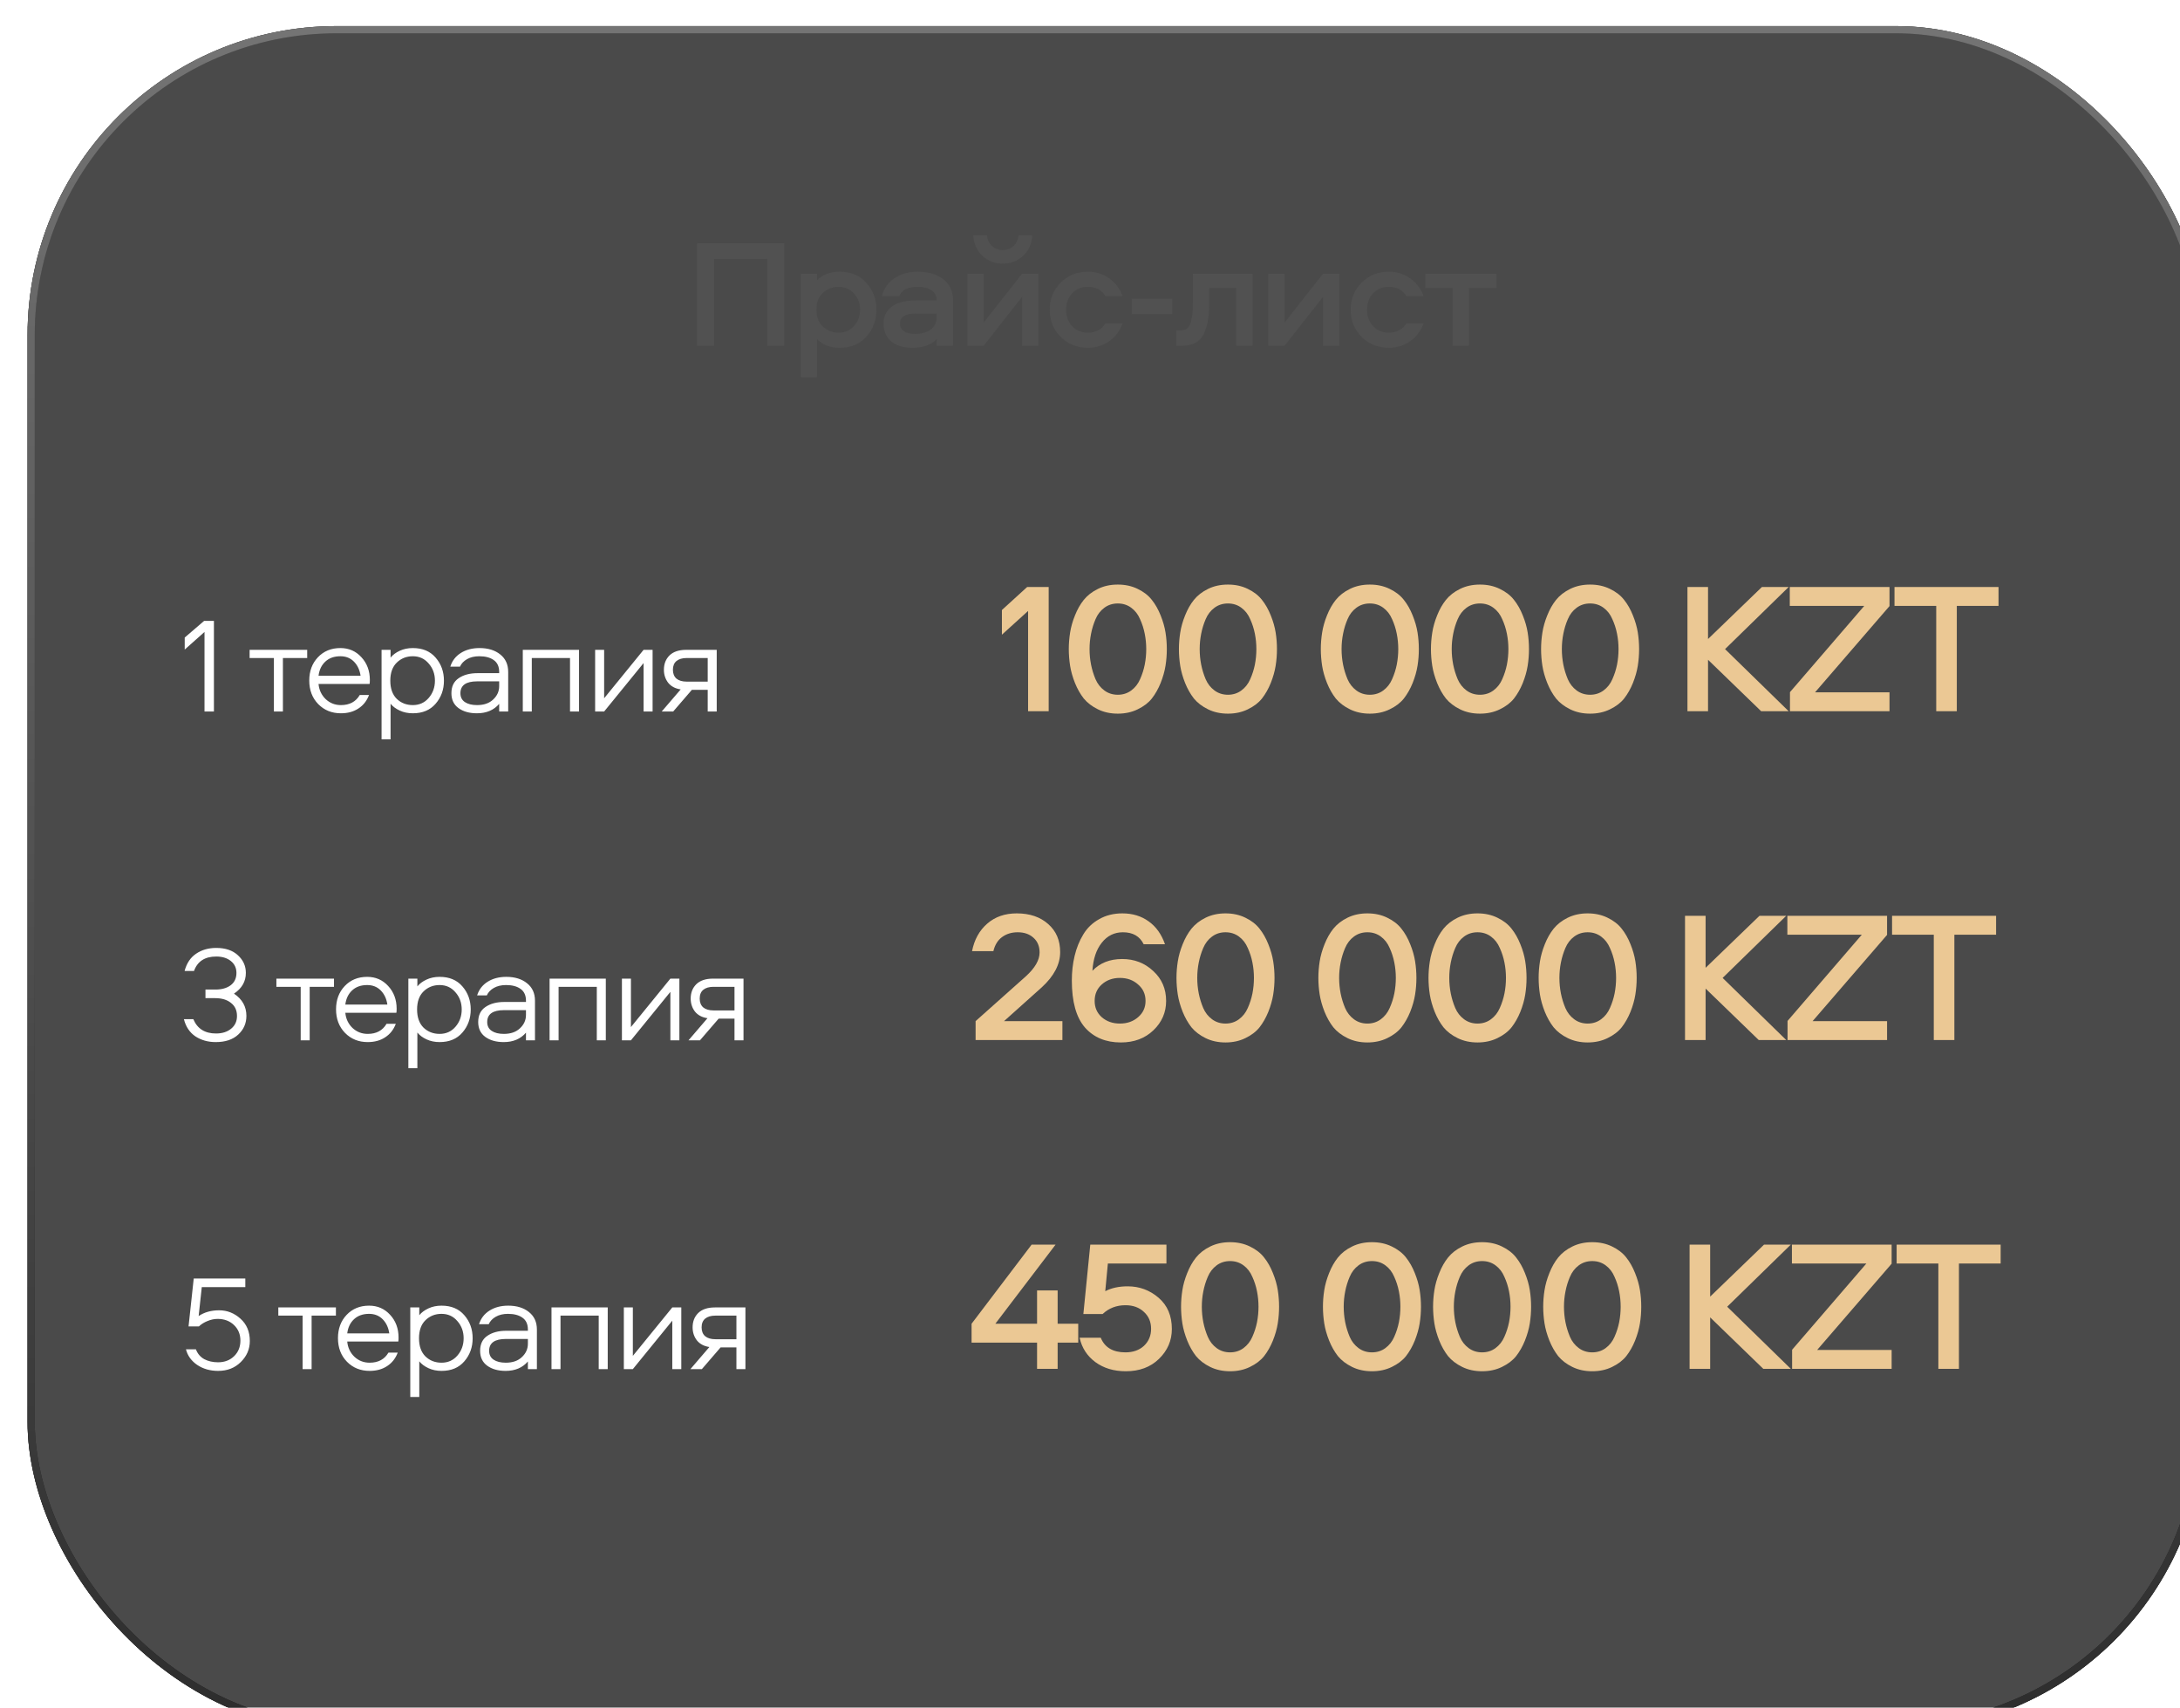
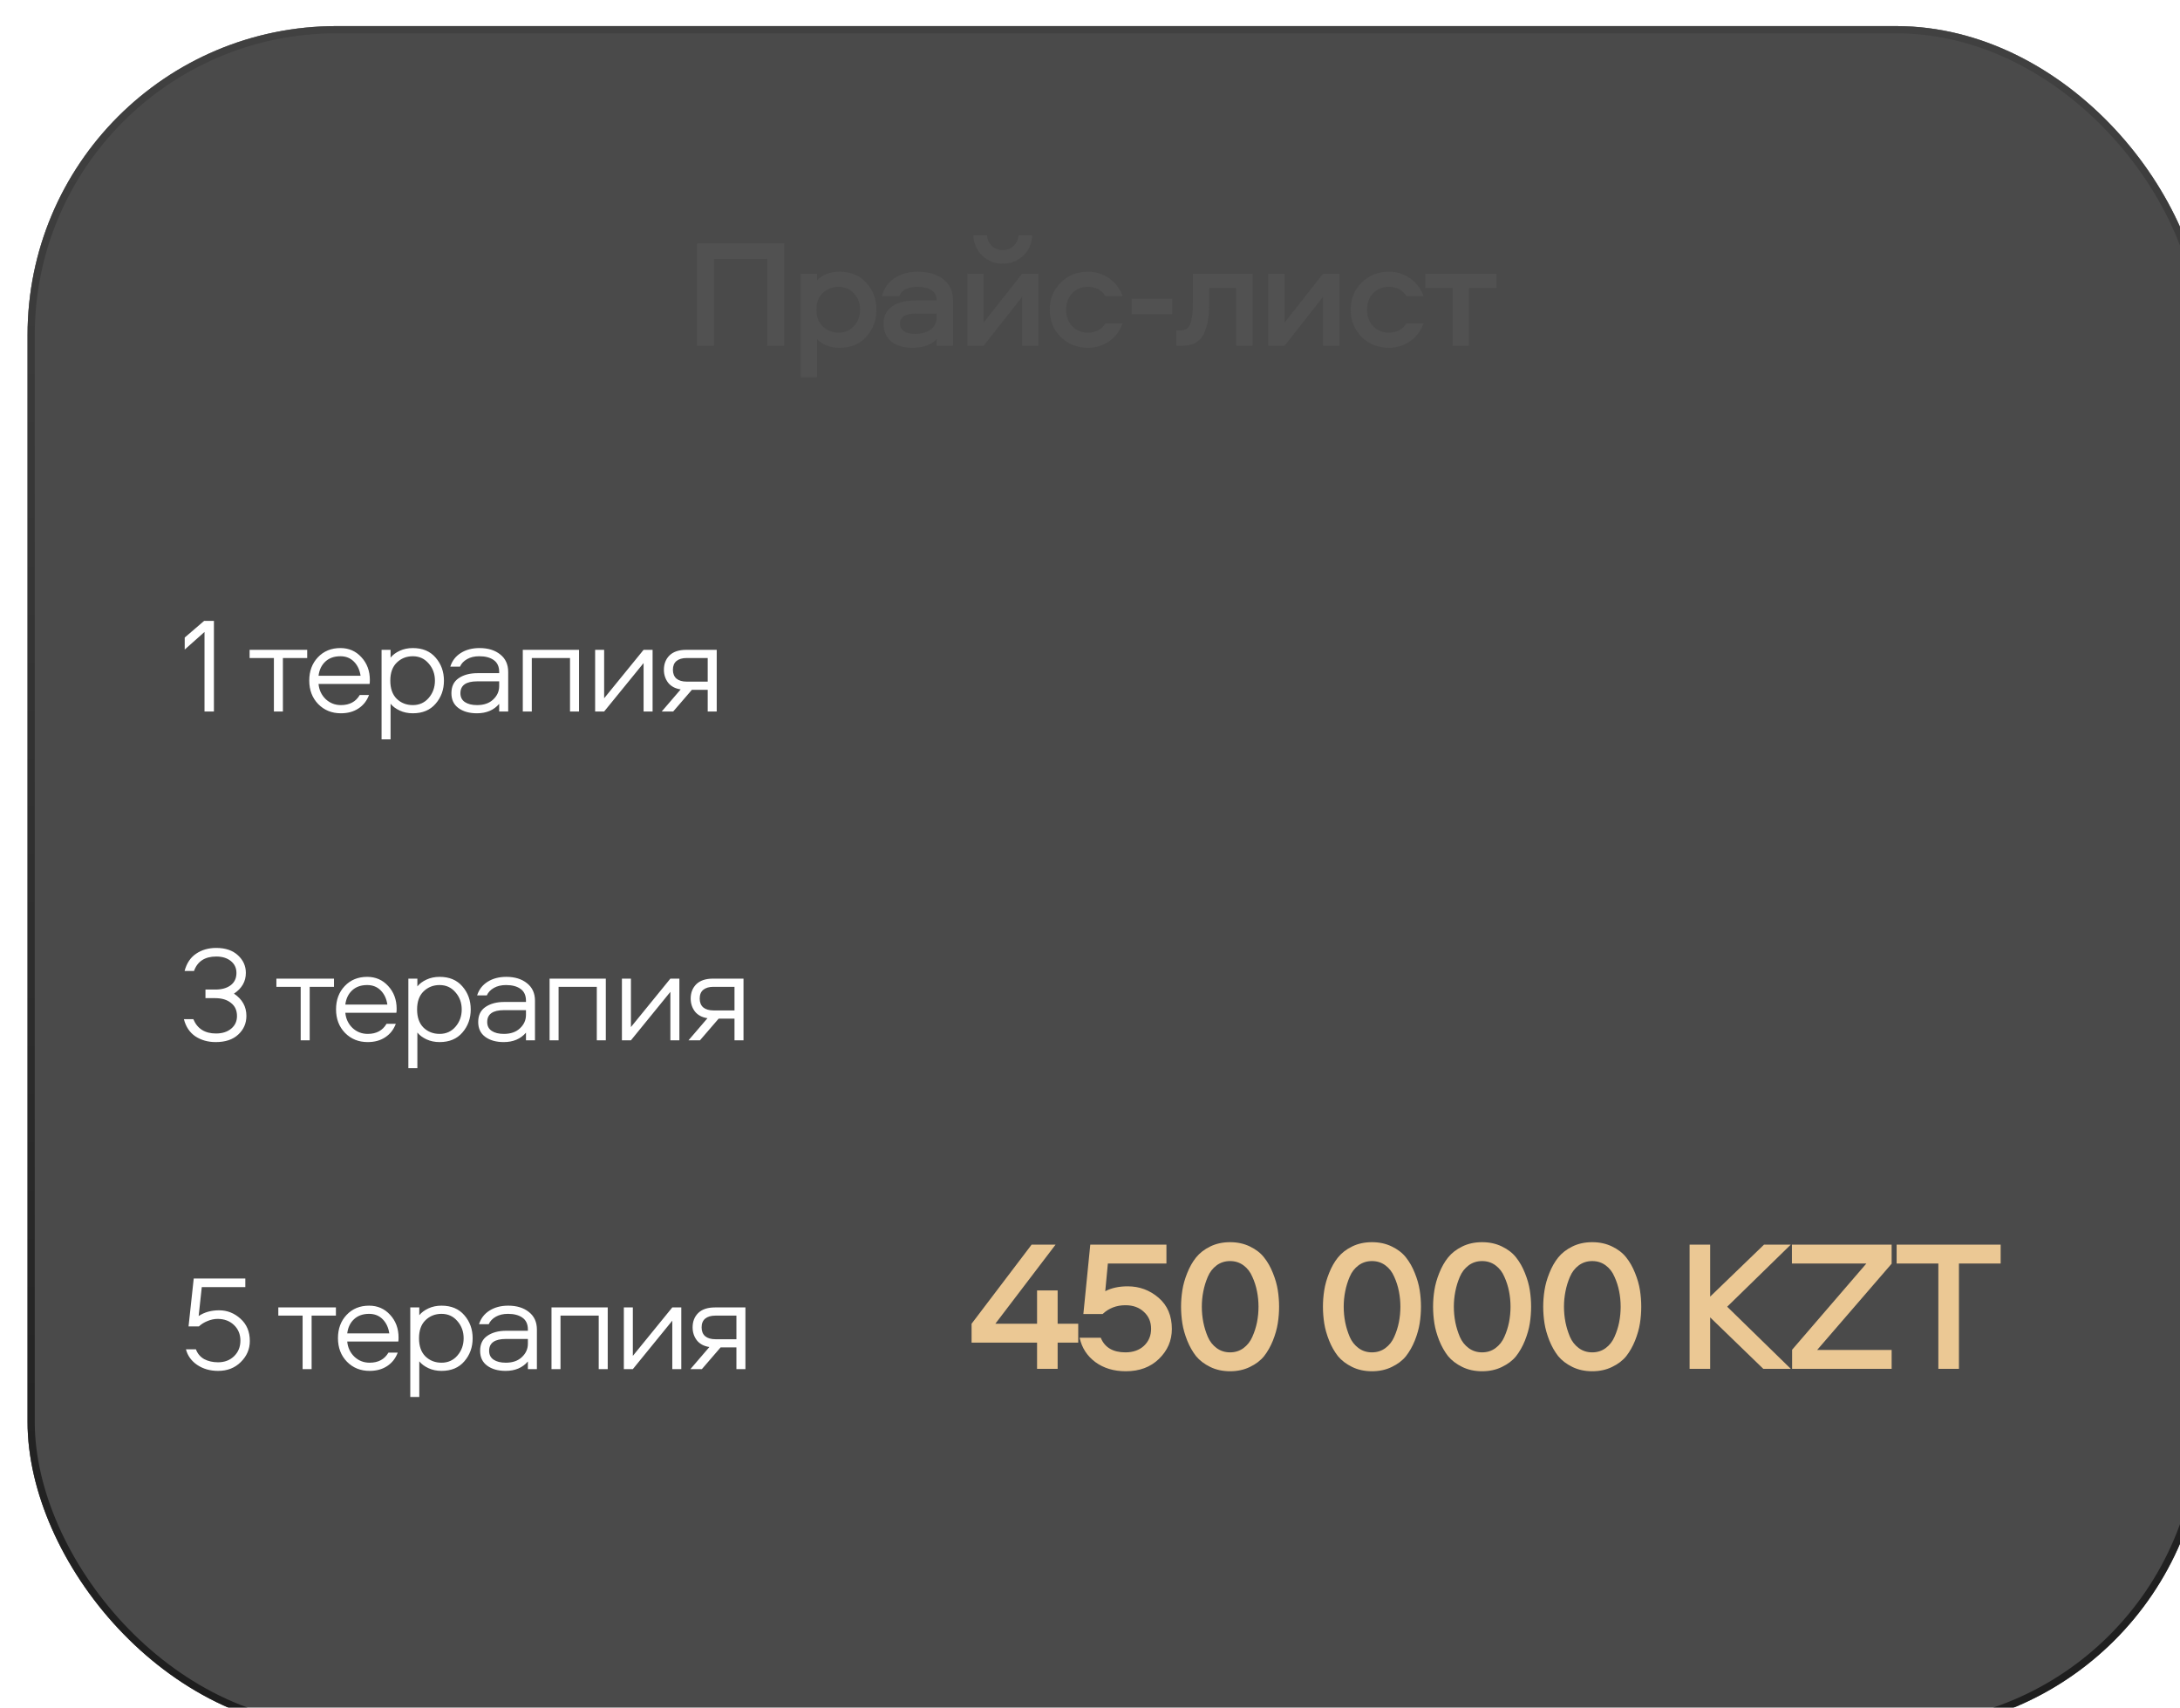
<svg xmlns="http://www.w3.org/2000/svg" width="822" height="644" viewBox="0 0 822 644" fill="none">
  <g filter="url(#filter0_bi_805_32)">
    <rect x="0.893" y="0.342" width="821.024" height="642.887" rx="116.521" fill="#0E0E0E" fill-opacity="0.5" />
    <rect x="2.249" y="1.699" width="818.31" height="640.173" rx="115.164" stroke="url(#paint0_linear_805_32)" stroke-width="2.714" />
  </g>
  <g filter="url(#filter1_bi_805_32)">
    <rect x="0.893" y="0.342" width="821.024" height="642.887" rx="116.521" fill="#0E0E0E" fill-opacity="0.5" />
-     <rect x="2.249" y="1.699" width="818.31" height="640.173" rx="115.164" stroke="url(#paint1_linear_805_32)" stroke-width="2.714" />
  </g>
  <path d="M77.112 268.324V238.322L69.651 244.961V240.432L76.958 234.154H80.663V268.324H77.112ZM94.118 248.151V245.064H115.834V248.151H106.674V268.324H103.278V248.151H94.118ZM139.458 256.437C139.458 257.191 139.423 257.689 139.355 257.929H120.108C120.314 260.193 121.206 262.097 122.784 263.641C124.397 265.151 126.318 265.906 128.548 265.906C131.807 265.906 134.174 264.636 135.649 262.097H139.149C138.325 264.293 136.987 265.991 135.135 267.192C133.317 268.393 131.121 268.993 128.548 268.993C125.117 268.993 122.27 267.844 120.005 265.545C117.741 263.212 116.609 260.245 116.609 256.643C116.609 253.109 117.689 250.193 119.851 247.894C122.047 245.561 124.877 244.395 128.342 244.395C131.533 244.395 134.174 245.544 136.267 247.843C138.394 250.141 139.458 253.006 139.458 256.437ZM120.108 254.841H135.958C135.649 252.68 134.826 250.913 133.488 249.541C132.15 248.169 130.435 247.482 128.342 247.482C126.009 247.482 124.122 248.151 122.681 249.489C121.24 250.827 120.383 252.611 120.108 254.841ZM164.254 247.997C166.347 250.399 167.393 253.298 167.393 256.694C167.393 260.09 166.347 262.989 164.254 265.391C162.196 267.792 159.331 268.993 155.66 268.993C153.842 268.993 152.195 268.65 150.72 267.964C149.245 267.278 148.095 266.42 147.272 265.391V278.822H143.876V245.064H147.272V247.997C148.095 246.968 149.245 246.11 150.72 245.424C152.195 244.738 153.842 244.395 155.66 244.395C159.331 244.395 162.196 245.596 164.254 247.997ZM161.63 263.23C163.208 261.411 163.997 259.233 163.997 256.694C163.997 254.155 163.208 251.994 161.63 250.21C160.086 248.392 158.096 247.482 155.66 247.482C153.259 247.482 151.234 248.289 149.588 249.901C147.975 251.479 147.169 253.744 147.169 256.694C147.169 259.644 147.975 261.926 149.588 263.538C151.234 265.116 153.259 265.906 155.66 265.906C158.096 265.906 160.086 265.014 161.63 263.23ZM180.813 244.395C184.038 244.395 186.645 245.201 188.635 246.813C190.625 248.392 191.62 250.587 191.62 253.401V268.324H188.223V265.442C186.199 267.81 183.403 268.993 179.835 268.993C176.988 268.993 174.672 268.341 172.888 267.038C171.104 265.734 170.212 263.864 170.212 261.428C170.212 258.89 171.121 257.003 172.939 255.768C174.792 254.498 177.159 253.864 180.041 253.864H188.223V253.401C188.223 251.376 187.537 249.884 186.165 248.923C184.827 247.963 183.009 247.482 180.71 247.482C178.926 247.482 177.399 247.843 176.13 248.563C174.861 249.284 173.969 250.227 173.454 251.394H169.8C170.486 249.198 171.807 247.482 173.763 246.247C175.718 245.012 178.068 244.395 180.813 244.395ZM188.223 258.752V256.951H179.938C175.718 256.951 173.608 258.444 173.608 261.428C173.608 262.904 174.174 264.019 175.307 264.773C176.439 265.528 177.965 265.906 179.887 265.906C182.46 265.906 184.484 265.202 185.959 263.796C187.469 262.389 188.223 260.708 188.223 258.752ZM197.126 245.064H218.328V268.324H214.931V248.151H200.522V268.324H197.126V245.064ZM227.801 268.324H224.404V245.064H227.801V263.332L242.673 245.064H246.069V268.324H242.673V250.056L227.801 268.324ZM266.853 260.142H260.883L253.833 268.324H249.51L256.663 259.988C254.605 259.679 253.027 258.838 251.929 257.466C250.865 256.059 250.334 254.43 250.334 252.577C250.334 250.381 251.037 248.58 252.444 247.174C253.884 245.767 255.994 245.064 258.773 245.064H270.249V268.324H266.853V260.142ZM266.853 248.151H258.928C257.281 248.151 255.994 248.529 255.068 249.284C254.176 250.038 253.73 251.136 253.73 252.577C253.73 254.018 254.176 255.133 255.068 255.922C255.994 256.677 257.281 257.054 258.928 257.054H266.853V248.151Z" fill="white" />
  <path d="M77.473 373.177H81.229C83.597 373.177 85.501 372.645 86.942 371.581C88.417 370.484 89.154 368.923 89.154 366.899C89.154 365.046 88.451 363.554 87.044 362.421C85.638 361.289 83.802 360.723 81.538 360.723C77.25 360.723 74.454 362.542 73.15 366.178H69.599C70.388 363.228 71.846 361.049 73.973 359.643C76.1 358.202 78.622 357.481 81.538 357.481C85.003 357.481 87.731 358.407 89.72 360.26C91.71 362.078 92.705 364.291 92.705 366.899C92.705 370.123 91.213 372.731 88.228 374.721C91.35 376.813 92.911 379.609 92.911 383.109C92.911 385.922 91.882 388.272 89.823 390.159C87.799 392.046 84.969 392.989 81.332 392.989C78.416 392.989 75.86 392.269 73.665 390.828C71.503 389.353 70.062 387.191 69.342 384.344H72.893C74.402 387.946 77.25 389.747 81.435 389.747C83.802 389.747 85.706 389.147 87.147 387.946C88.623 386.745 89.36 385.15 89.36 383.16C89.36 381.033 88.605 379.386 87.096 378.22C85.621 377.019 83.631 376.419 81.126 376.419H77.473V373.177ZM104.219 372.148V369.06H125.935V372.148H116.775V392.32H113.379V372.148H104.219ZM149.559 380.433C149.559 381.188 149.524 381.685 149.456 381.925H130.209C130.415 384.189 131.307 386.094 132.885 387.637C134.498 389.147 136.419 389.902 138.649 389.902C141.908 389.902 144.275 388.632 145.751 386.094H149.25C148.427 388.289 147.089 389.987 145.236 391.188C143.418 392.389 141.222 392.989 138.649 392.989C135.218 392.989 132.371 391.84 130.106 389.541C127.842 387.209 126.71 384.241 126.71 380.639C126.71 377.105 127.791 374.189 129.952 371.89C132.148 369.557 134.978 368.391 138.443 368.391C141.634 368.391 144.275 369.54 146.368 371.839C148.495 374.137 149.559 377.002 149.559 380.433ZM130.209 378.838H146.059C145.751 376.676 144.927 374.909 143.589 373.537C142.251 372.165 140.536 371.479 138.443 371.479C136.11 371.479 134.223 372.148 132.782 373.486C131.342 374.824 130.484 376.608 130.209 378.838ZM174.355 371.993C176.448 374.395 177.494 377.294 177.494 380.69C177.494 384.087 176.448 386.986 174.355 389.387C172.297 391.789 169.432 392.989 165.761 392.989C163.943 392.989 162.296 392.646 160.821 391.96C159.346 391.274 158.197 390.416 157.373 389.387V402.818H153.977V369.06H157.373V371.993C158.197 370.964 159.346 370.106 160.821 369.42C162.296 368.734 163.943 368.391 165.761 368.391C169.432 368.391 172.297 369.592 174.355 371.993ZM171.731 387.226C173.309 385.407 174.098 383.229 174.098 380.69C174.098 378.151 173.309 375.99 171.731 374.206C170.187 372.388 168.197 371.479 165.761 371.479C163.36 371.479 161.336 372.285 159.689 373.897C158.077 375.475 157.27 377.74 157.27 380.69C157.27 383.641 158.077 385.922 159.689 387.534C161.336 389.113 163.36 389.902 165.761 389.902C168.197 389.902 170.187 389.01 171.731 387.226ZM190.914 368.391C194.139 368.391 196.746 369.197 198.736 370.81C200.726 372.388 201.721 374.583 201.721 377.397V392.32H198.325V389.438C196.3 391.806 193.504 392.989 189.936 392.989C187.089 392.989 184.773 392.337 182.989 391.034C181.205 389.73 180.313 387.86 180.313 385.425C180.313 382.886 181.222 380.999 183.041 379.764C184.893 378.494 187.26 377.86 190.142 377.86H198.325V377.397C198.325 375.372 197.638 373.88 196.266 372.919C194.928 371.959 193.11 371.479 190.811 371.479C189.027 371.479 187.501 371.839 186.231 372.559C184.962 373.28 184.07 374.223 183.555 375.39H179.902C180.588 373.194 181.908 371.479 183.864 370.244C185.82 369.008 188.17 368.391 190.914 368.391ZM198.325 382.749V380.947H190.039C185.82 380.947 183.71 382.44 183.71 385.425C183.71 386.9 184.276 388.015 185.408 388.769C186.54 389.524 188.067 389.902 189.988 389.902C192.561 389.902 194.585 389.198 196.06 387.792C197.57 386.385 198.325 384.704 198.325 382.749ZM207.227 369.06H228.429V392.32H225.032V372.148H210.623V392.32H207.227V369.06ZM237.902 392.32H234.505V369.06H237.902V387.329L252.774 369.06H256.17V392.32H252.774V374.052L237.902 392.32ZM276.954 384.138H270.984L263.934 392.32H259.611L266.765 383.984C264.706 383.675 263.128 382.834 262.03 381.462C260.967 380.055 260.435 378.426 260.435 376.573C260.435 374.378 261.138 372.576 262.545 371.17C263.986 369.763 266.096 369.06 268.874 369.06H280.35V392.32H276.954V384.138ZM276.954 372.148H269.029C267.382 372.148 266.096 372.525 265.169 373.28C264.277 374.034 263.831 375.132 263.831 376.573C263.831 378.014 264.277 379.129 265.169 379.918C266.096 380.673 267.382 381.05 269.029 381.05H276.954V372.148Z" fill="white" />
-   <path d="M70.116 508.857H73.873C74.49 510.503 75.537 511.738 77.012 512.562C78.521 513.351 80.254 513.745 82.209 513.745C84.679 513.745 86.704 512.973 88.282 511.43C89.86 509.886 90.649 507.93 90.649 505.563C90.649 503.196 89.843 501.24 88.23 499.696C86.618 498.153 84.559 497.381 82.055 497.381C80.785 497.381 79.499 497.655 78.195 498.204C76.926 498.719 75.862 499.388 75.005 500.211H71.094L73.049 482.148H92.501V485.39H76.085L74.902 496.3C77.063 494.859 79.636 494.139 82.621 494.139C85.674 494.139 88.368 495.202 90.7 497.329C93.033 499.422 94.2 502.218 94.2 505.717C94.2 508.771 93.068 511.412 90.803 513.642C88.573 515.872 85.726 516.987 82.261 516.987C79.207 516.987 76.566 516.233 74.336 514.723C72.14 513.214 70.734 511.258 70.116 508.857ZM104.941 496.146V493.058H126.658V496.146H117.498V516.318H114.101V496.146H104.941ZM150.281 504.431C150.281 505.186 150.247 505.683 150.179 505.923H130.932C131.138 508.188 132.03 510.092 133.608 511.635C135.22 513.145 137.142 513.9 139.372 513.9C142.631 513.9 144.998 512.63 146.473 510.092H149.973C149.149 512.287 147.811 513.985 145.959 515.186C144.14 516.387 141.945 516.987 139.372 516.987C135.941 516.987 133.093 515.838 130.829 513.539C128.565 511.207 127.433 508.239 127.433 504.637C127.433 501.103 128.513 498.187 130.675 495.888C132.87 493.555 135.701 492.389 139.166 492.389C142.356 492.389 144.998 493.538 147.091 495.837C149.218 498.135 150.281 501 150.281 504.431ZM130.932 502.836H146.782C146.473 500.674 145.65 498.907 144.312 497.535C142.974 496.163 141.259 495.477 139.166 495.477C136.833 495.477 134.946 496.146 133.505 497.484C132.064 498.822 131.207 500.606 130.932 502.836ZM175.078 495.991C177.171 498.393 178.217 501.292 178.217 504.688C178.217 508.085 177.171 510.984 175.078 513.385C173.02 515.787 170.155 516.987 166.484 516.987C164.666 516.987 163.019 516.644 161.544 515.958C160.069 515.272 158.919 514.414 158.096 513.385V526.816H154.699V493.058H158.096V495.991C158.919 494.962 160.069 494.104 161.544 493.418C163.019 492.732 164.666 492.389 166.484 492.389C170.155 492.389 173.02 493.59 175.078 495.991ZM172.454 511.224C174.032 509.405 174.821 507.227 174.821 504.688C174.821 502.149 174.032 499.988 172.454 498.204C170.91 496.386 168.92 495.477 166.484 495.477C164.083 495.477 162.058 496.283 160.412 497.895C158.799 499.473 157.993 501.738 157.993 504.688C157.993 507.639 158.799 509.92 160.412 511.532C162.058 513.111 164.083 513.9 166.484 513.9C168.92 513.9 170.91 513.008 172.454 511.224ZM191.637 492.389C194.862 492.389 197.469 493.195 199.459 494.808C201.449 496.386 202.444 498.581 202.444 501.395V516.318H199.047V513.437C197.023 515.804 194.227 516.987 190.659 516.987C187.812 516.987 185.496 516.336 183.712 515.032C181.928 513.728 181.036 511.858 181.036 509.423C181.036 506.884 181.945 504.997 183.763 503.762C185.616 502.492 187.983 501.858 190.865 501.858H199.047V501.395C199.047 499.371 198.361 497.878 196.989 496.918C195.651 495.957 193.833 495.477 191.534 495.477C189.75 495.477 188.223 495.837 186.954 496.557C185.684 497.278 184.793 498.221 184.278 499.388H180.624C181.31 497.192 182.631 495.477 184.587 494.242C186.542 493.006 188.892 492.389 191.637 492.389ZM199.047 506.747V504.945H190.762C186.542 504.945 184.432 506.438 184.432 509.423C184.432 510.898 184.998 512.013 186.13 512.768C187.263 513.522 188.789 513.9 190.711 513.9C193.284 513.9 195.308 513.196 196.783 511.79C198.292 510.383 199.047 508.702 199.047 506.747ZM207.95 493.058H229.152V516.318H225.755V496.146H211.346V516.318H207.95V493.058ZM238.624 516.318H235.228V493.058H238.624V511.327L253.497 493.058H256.893V516.318H253.497V498.05L238.624 516.318ZM277.677 508.136H271.707L264.657 516.318H260.334L267.487 507.982C265.429 507.673 263.851 506.832 262.753 505.46C261.689 504.053 261.158 502.424 261.158 500.571C261.158 498.376 261.861 496.574 263.267 495.168C264.708 493.761 266.818 493.058 269.597 493.058H281.073V516.318H277.677V508.136ZM277.677 496.146H269.752C268.105 496.146 266.818 496.523 265.892 497.278C265 498.033 264.554 499.13 264.554 500.571C264.554 502.012 265 503.127 265.892 503.916C266.818 504.671 268.105 505.048 269.752 505.048H277.677V496.146Z" fill="white" />
-   <path d="M387.659 268.213V230.401L377.783 239.36V230.048L387.307 221.371H395.419V268.213H387.659ZM414.005 222.077C416.216 220.995 418.708 220.454 421.483 220.454C424.258 220.454 426.75 220.995 428.961 222.077C431.218 223.158 433.005 224.546 434.322 226.239C435.639 227.885 436.744 229.836 437.638 232.094C438.531 234.304 439.143 236.444 439.472 238.514C439.801 240.583 439.966 242.676 439.966 244.792C439.966 246.908 439.801 249.001 439.472 251.07C439.143 253.14 438.531 255.303 437.638 257.561C436.744 259.771 435.639 261.723 434.322 263.416C433.005 265.062 431.218 266.426 428.961 267.507C426.75 268.589 424.258 269.13 421.483 269.13C418.708 269.13 416.216 268.589 414.005 267.507C411.795 266.426 410.008 265.062 408.644 263.416C407.327 261.723 406.222 259.771 405.328 257.561C404.435 255.303 403.823 253.14 403.494 251.07C403.165 248.954 403 246.861 403 244.792C403 242.723 403.165 240.653 403.494 238.584C403.823 236.468 404.435 234.304 405.328 232.094C406.222 229.836 407.327 227.885 408.644 226.239C410.008 224.546 411.795 223.158 414.005 222.077ZM416.404 260.382C417.862 261.464 419.555 262.005 421.483 262.005C423.411 262.005 425.104 261.464 426.562 260.382C428.02 259.301 429.125 257.89 429.878 256.15C430.677 254.363 431.265 252.528 431.641 250.647C432.018 248.719 432.206 246.767 432.206 244.792C432.206 242.817 432.018 240.889 431.641 239.007C431.265 237.079 430.677 235.245 429.878 233.505C429.125 231.718 428.02 230.283 426.562 229.202C425.104 228.12 423.411 227.579 421.483 227.579C419.555 227.579 417.862 228.12 416.404 229.202C414.946 230.283 413.84 231.718 413.088 233.505C412.336 235.245 411.771 237.079 411.395 239.007C411.019 240.889 410.831 242.817 410.831 244.792C410.831 246.767 411.019 248.719 411.395 250.647C411.771 252.528 412.336 254.363 413.088 256.15C413.84 257.89 414.946 259.301 416.404 260.382ZM455.533 222.077C457.743 220.995 460.236 220.454 463.011 220.454C465.785 220.454 468.278 220.995 470.488 222.077C472.746 223.158 474.533 224.546 475.85 226.239C477.167 227.885 478.272 229.836 479.165 232.094C480.059 234.304 480.67 236.444 481 238.514C481.329 240.583 481.493 242.676 481.493 244.792C481.493 246.908 481.329 249.001 481 251.07C480.67 253.14 480.059 255.303 479.165 257.561C478.272 259.771 477.167 261.723 475.85 263.416C474.533 265.062 472.746 266.426 470.488 267.507C468.278 268.589 465.785 269.13 463.011 269.13C460.236 269.13 457.743 268.589 455.533 267.507C453.322 266.426 451.535 265.062 450.171 263.416C448.855 261.723 447.749 259.771 446.856 257.561C445.962 255.303 445.351 253.14 445.022 251.07C444.692 248.954 444.528 246.861 444.528 244.792C444.528 242.723 444.692 240.653 445.022 238.584C445.351 236.468 445.962 234.304 446.856 232.094C447.749 229.836 448.855 227.885 450.171 226.239C451.535 224.546 453.322 223.158 455.533 222.077ZM457.931 260.382C459.389 261.464 461.082 262.005 463.011 262.005C464.939 262.005 466.632 261.464 468.09 260.382C469.548 259.301 470.653 257.89 471.405 256.15C472.205 254.363 472.793 252.528 473.169 250.647C473.545 248.719 473.733 246.767 473.733 244.792C473.733 242.817 473.545 240.889 473.169 239.007C472.793 237.079 472.205 235.245 471.405 233.505C470.653 231.718 469.548 230.283 468.09 229.202C466.632 228.12 464.939 227.579 463.011 227.579C461.082 227.579 459.389 228.12 457.931 229.202C456.473 230.283 455.368 231.718 454.616 233.505C453.863 235.245 453.299 237.079 452.923 239.007C452.546 240.889 452.358 242.817 452.358 244.792C452.358 246.767 452.546 248.719 452.923 250.647C453.299 252.528 453.863 254.363 454.616 256.15C455.368 257.89 456.473 259.301 457.931 260.382ZM509.034 222.077C511.244 220.995 513.737 220.454 516.512 220.454C519.286 220.454 521.779 220.995 523.989 222.077C526.247 223.158 528.034 224.546 529.351 226.239C530.668 227.885 531.773 229.836 532.666 232.094C533.56 234.304 534.171 236.444 534.501 238.514C534.83 240.583 534.994 242.676 534.994 244.792C534.994 246.908 534.83 249.001 534.501 251.07C534.171 253.14 533.56 255.303 532.666 257.561C531.773 259.771 530.668 261.723 529.351 263.416C528.034 265.062 526.247 266.426 523.989 267.507C521.779 268.589 519.286 269.13 516.512 269.13C513.737 269.13 511.244 268.589 509.034 267.507C506.824 266.426 505.036 265.062 503.673 263.416C502.356 261.723 501.251 259.771 500.357 257.561C499.463 255.303 498.852 253.14 498.523 251.07C498.194 248.954 498.029 246.861 498.029 244.792C498.029 242.723 498.194 240.653 498.523 238.584C498.852 236.468 499.463 234.304 500.357 232.094C501.251 229.836 502.356 227.885 503.673 226.239C505.036 224.546 506.824 223.158 509.034 222.077ZM511.432 260.382C512.89 261.464 514.583 262.005 516.512 262.005C518.44 262.005 520.133 261.464 521.591 260.382C523.049 259.301 524.154 257.89 524.907 256.15C525.706 254.363 526.294 252.528 526.67 250.647C527.046 248.719 527.235 246.767 527.235 244.792C527.235 242.817 527.046 240.889 526.67 239.007C526.294 237.079 525.706 235.245 524.907 233.505C524.154 231.718 523.049 230.283 521.591 229.202C520.133 228.12 518.44 227.579 516.512 227.579C514.583 227.579 512.89 228.12 511.432 229.202C509.975 230.283 508.869 231.718 508.117 233.505C507.364 235.245 506.8 237.079 506.424 239.007C506.048 240.889 505.859 242.817 505.859 244.792C505.859 246.767 506.048 248.719 506.424 250.647C506.8 252.528 507.364 254.363 508.117 256.15C508.869 257.89 509.975 259.301 511.432 260.382ZM550.562 222.077C552.772 220.995 555.265 220.454 558.039 220.454C560.814 220.454 563.307 220.995 565.517 222.077C567.775 223.158 569.562 224.546 570.879 226.239C572.195 227.885 573.301 229.836 574.194 232.094C575.088 234.304 575.699 236.444 576.028 238.514C576.358 240.583 576.522 242.676 576.522 244.792C576.522 246.908 576.358 249.001 576.028 251.07C575.699 253.14 575.088 255.303 574.194 257.561C573.301 259.771 572.195 261.723 570.879 263.416C569.562 265.062 567.775 266.426 565.517 267.507C563.307 268.589 560.814 269.13 558.039 269.13C555.265 269.13 552.772 268.589 550.562 267.507C548.351 266.426 546.564 265.062 545.2 263.416C543.883 261.723 542.778 259.771 541.885 257.561C540.991 255.303 540.38 253.14 540.051 251.07C539.721 248.954 539.557 246.861 539.557 244.792C539.557 242.723 539.721 240.653 540.051 238.584C540.38 236.468 540.991 234.304 541.885 232.094C542.778 229.836 543.883 227.885 545.2 226.239C546.564 224.546 548.351 223.158 550.562 222.077ZM552.96 260.382C554.418 261.464 556.111 262.005 558.039 262.005C559.968 262.005 561.661 261.464 563.119 260.382C564.577 259.301 565.682 257.89 566.434 256.15C567.234 254.363 567.822 252.528 568.198 250.647C568.574 248.719 568.762 246.767 568.762 244.792C568.762 242.817 568.574 240.889 568.198 239.007C567.822 237.079 567.234 235.245 566.434 233.505C565.682 231.718 564.577 230.283 563.119 229.202C561.661 228.12 559.968 227.579 558.039 227.579C556.111 227.579 554.418 228.12 552.96 229.202C551.502 230.283 550.397 231.718 549.645 233.505C548.892 235.245 548.328 237.079 547.952 239.007C547.575 240.889 547.387 242.817 547.387 244.792C547.387 246.767 547.575 248.719 547.952 250.647C548.328 252.528 548.892 254.363 549.645 256.15C550.397 257.89 551.502 259.301 552.96 260.382ZM592.089 222.077C594.3 220.995 596.792 220.454 599.567 220.454C602.342 220.454 604.835 220.995 607.045 222.077C609.302 223.158 611.09 224.546 612.406 226.239C613.723 227.885 614.828 229.836 615.722 232.094C616.616 234.304 617.227 236.444 617.556 238.514C617.885 240.583 618.05 242.676 618.05 244.792C618.05 246.908 617.885 249.001 617.556 251.07C617.227 253.14 616.616 255.303 615.722 257.561C614.828 259.771 613.723 261.723 612.406 263.416C611.09 265.062 609.302 266.426 607.045 267.507C604.835 268.589 602.342 269.13 599.567 269.13C596.792 269.13 594.3 268.589 592.089 267.507C589.879 266.426 588.092 265.062 586.728 263.416C585.411 261.723 584.306 259.771 583.412 257.561C582.519 255.303 581.908 253.14 581.578 251.07C581.249 248.954 581.084 246.861 581.084 244.792C581.084 242.723 581.249 240.653 581.578 238.584C581.908 236.468 582.519 234.304 583.412 232.094C584.306 229.836 585.411 227.885 586.728 226.239C588.092 224.546 589.879 223.158 592.089 222.077ZM594.488 260.382C595.946 261.464 597.639 262.005 599.567 262.005C601.495 262.005 603.189 261.464 604.646 260.382C606.104 259.301 607.21 257.89 607.962 256.15C608.762 254.363 609.349 252.528 609.726 250.647C610.102 248.719 610.29 246.767 610.29 244.792C610.29 242.817 610.102 240.889 609.726 239.007C609.349 237.079 608.762 235.245 607.962 233.505C607.21 231.718 606.104 230.283 604.646 229.202C603.189 228.12 601.495 227.579 599.567 227.579C597.639 227.579 595.946 228.12 594.488 229.202C593.03 230.283 591.925 231.718 591.172 233.505C590.42 235.245 589.856 237.079 589.479 239.007C589.103 240.889 588.915 242.817 588.915 244.792C588.915 246.767 589.103 248.719 589.479 250.647C589.856 252.528 590.42 254.363 591.172 256.15C591.925 257.89 593.03 259.301 594.488 260.382ZM650.458 244.792L674.443 268.213H664.073L644.039 248.813V268.213H636.279V221.371H644.039V240.983L664.355 221.371H674.443L650.458 244.792ZM712.465 221.371V228.567L684.389 261.088H712.465V268.213H674.936V261.017L702.942 228.496H674.865V221.371H712.465ZM714.349 221.371H753.572V228.496H737.84V268.213H730.08V228.496H714.349V221.371Z" fill="#EBC894" />
+   <path d="M70.116 508.857H73.873C74.49 510.503 75.537 511.738 77.012 512.562C78.521 513.351 80.254 513.745 82.209 513.745C84.679 513.745 86.704 512.973 88.282 511.43C89.86 509.886 90.649 507.93 90.649 505.563C90.649 503.196 89.843 501.24 88.23 499.696C86.618 498.153 84.559 497.381 82.055 497.381C80.785 497.381 79.499 497.655 78.195 498.204C76.926 498.719 75.862 499.388 75.005 500.211H71.094L73.049 482.148H92.501V485.39H76.085L74.902 496.3C77.063 494.859 79.636 494.139 82.621 494.139C85.674 494.139 88.368 495.202 90.7 497.329C93.033 499.422 94.2 502.218 94.2 505.717C94.2 508.771 93.068 511.412 90.803 513.642C88.573 515.872 85.726 516.987 82.261 516.987C79.207 516.987 76.566 516.233 74.336 514.723C72.14 513.214 70.734 511.258 70.116 508.857ZM104.941 496.146V493.058H126.658V496.146H117.498V516.318H114.101V496.146H104.941ZM150.281 504.431C150.281 505.186 150.247 505.683 150.179 505.923H130.932C131.138 508.188 132.03 510.092 133.608 511.635C135.22 513.145 137.142 513.9 139.372 513.9C142.631 513.9 144.998 512.63 146.473 510.092H149.973C149.149 512.287 147.811 513.985 145.959 515.186C144.14 516.387 141.945 516.987 139.372 516.987C135.941 516.987 133.093 515.838 130.829 513.539C128.565 511.207 127.433 508.239 127.433 504.637C127.433 501.103 128.513 498.187 130.675 495.888C132.87 493.555 135.701 492.389 139.166 492.389C142.356 492.389 144.998 493.538 147.091 495.837C149.218 498.135 150.281 501 150.281 504.431ZM130.932 502.836H146.782C146.473 500.674 145.65 498.907 144.312 497.535C142.974 496.163 141.259 495.477 139.166 495.477C136.833 495.477 134.946 496.146 133.505 497.484C132.064 498.822 131.207 500.606 130.932 502.836ZM175.078 495.991C177.171 498.393 178.217 501.292 178.217 504.688C178.217 508.085 177.171 510.984 175.078 513.385C173.02 515.787 170.155 516.987 166.484 516.987C164.666 516.987 163.019 516.644 161.544 515.958C160.069 515.272 158.919 514.414 158.096 513.385V526.816H154.699V493.058H158.096V495.991C158.919 494.962 160.069 494.104 161.544 493.418C163.019 492.732 164.666 492.389 166.484 492.389C170.155 492.389 173.02 493.59 175.078 495.991ZM172.454 511.224C174.032 509.405 174.821 507.227 174.821 504.688C174.821 502.149 174.032 499.988 172.454 498.204C170.91 496.386 168.92 495.477 166.484 495.477C164.083 495.477 162.058 496.283 160.412 497.895C158.799 499.473 157.993 501.738 157.993 504.688C157.993 507.639 158.799 509.92 160.412 511.532C162.058 513.111 164.083 513.9 166.484 513.9C168.92 513.9 170.91 513.008 172.454 511.224ZM191.637 492.389C194.862 492.389 197.469 493.195 199.459 494.808C201.449 496.386 202.444 498.581 202.444 501.395V516.318H199.047V513.437C197.023 515.804 194.227 516.987 190.659 516.987C187.812 516.987 185.496 516.336 183.712 515.032C181.928 513.728 181.036 511.858 181.036 509.423C181.036 506.884 181.945 504.997 183.763 503.762C185.616 502.492 187.983 501.858 190.865 501.858H199.047V501.395C199.047 499.371 198.361 497.878 196.989 496.918C195.651 495.957 193.833 495.477 191.534 495.477C189.75 495.477 188.223 495.837 186.954 496.557C185.684 497.278 184.793 498.221 184.278 499.388H180.624C181.31 497.192 182.631 495.477 184.587 494.242C186.542 493.006 188.892 492.389 191.637 492.389ZM199.047 506.747V504.945H190.762C186.542 504.945 184.432 506.438 184.432 509.423C184.432 510.898 184.998 512.013 186.13 512.768C187.263 513.522 188.789 513.9 190.711 513.9C193.284 513.9 195.308 513.196 196.783 511.79C198.292 510.383 199.047 508.702 199.047 506.747ZM207.95 493.058H229.152V516.318H225.755V496.146H211.346V516.318H207.95V493.058ZM238.624 516.318H235.228V493.058H238.624V511.327L253.497 493.058H256.893V516.318H253.497V498.05L238.624 516.318ZM277.677 508.136H271.707L264.657 516.318H260.334L267.487 507.982C265.429 507.673 263.851 506.832 262.753 505.46C261.689 504.053 261.158 502.424 261.158 500.571C261.158 498.376 261.861 496.574 263.267 495.168C264.708 493.761 266.818 493.058 269.597 493.058H281.073V516.318H277.677V508.136ZM277.677 496.146H269.752C268.105 496.146 266.818 496.523 265.892 497.278C265 498.033 264.554 499.13 264.554 500.571C264.554 502.012 265 503.127 265.892 503.916C266.818 504.671 268.105 505.048 269.752 505.048H277.677Z" fill="white" />
  <path d="M295.715 130.391H289.315V97.634H269.242V130.391H262.842V91.758H295.715V130.391ZM308.082 142.26H301.915V103.219H308.082V105.721C310.138 103.549 312.989 102.463 316.635 102.463C320.863 102.463 324.218 103.879 326.701 106.71C329.222 109.503 330.483 112.858 330.483 116.776C330.483 120.732 329.222 124.126 326.701 126.958C324.218 129.751 320.863 131.147 316.635 131.147C312.989 131.147 310.138 130.061 308.082 127.889V142.26ZM310.293 110.434C308.664 111.908 307.85 114.022 307.85 116.776C307.85 119.53 308.664 121.663 310.293 123.176C311.961 124.689 313.939 125.445 316.228 125.445C318.594 125.445 320.533 124.611 322.046 122.943C323.559 121.237 324.315 119.181 324.315 116.776C324.315 114.41 323.559 112.393 322.046 110.725C320.533 109.018 318.594 108.165 316.228 108.165C313.939 108.165 311.961 108.921 310.293 110.434ZM345.974 102.463C350.008 102.463 353.247 103.413 355.69 105.314C358.134 107.215 359.356 109.872 359.356 113.285V130.391H353.189V127.889C351.133 130.061 348.088 131.147 344.054 131.147C340.718 131.147 338.061 130.371 336.083 128.82C334.144 127.229 333.174 124.96 333.174 122.012C333.174 119.879 333.775 118.153 334.978 116.834C336.219 115.477 337.712 114.546 339.458 114.041C341.242 113.537 343.278 113.285 345.567 113.285H353.189C353.189 111.54 352.529 110.26 351.21 109.445C349.892 108.592 348.166 108.165 346.032 108.165C342.347 108.165 340.039 109.329 339.109 111.656H332.534C333.31 108.708 334.919 106.439 337.363 104.849C339.845 103.258 342.716 102.463 345.974 102.463ZM353.189 119.685V118.231H345.509C341.397 118.231 339.341 119.491 339.341 122.012C339.341 123.254 339.845 124.223 340.854 124.921C341.862 125.581 343.259 125.911 345.043 125.911C347.448 125.911 349.407 125.368 350.92 124.281C352.432 123.157 353.189 121.624 353.189 119.685ZM370.901 130.391H364.734V103.219H370.901V121.663L385.388 103.219H391.556V130.391H385.388V111.947L370.901 130.391ZM367.003 88.732H372.181C372.297 90.361 372.899 91.699 373.985 92.747C375.11 93.794 376.487 94.318 378.116 94.318C379.745 94.318 381.102 93.794 382.188 92.747C383.313 91.699 383.934 90.361 384.05 88.732H389.228C389.073 91.835 387.948 94.395 385.854 96.412C383.759 98.429 381.18 99.438 378.116 99.438C375.051 99.438 372.472 98.429 370.377 96.412C368.283 94.395 367.158 91.835 367.003 88.732ZM423.282 111.656H416.823C415.388 109.329 413.177 108.165 410.19 108.165C407.786 108.165 405.807 108.98 404.256 110.609C402.743 112.238 401.987 114.294 401.987 116.776C401.987 119.258 402.743 121.334 404.256 123.001C405.807 124.631 407.786 125.445 410.19 125.445C413.177 125.445 415.388 124.281 416.823 121.954H423.282C422.273 124.786 420.586 127.035 418.22 128.703C415.892 130.332 413.216 131.147 410.19 131.147C406.118 131.147 402.704 129.789 399.95 127.074C397.196 124.32 395.819 120.888 395.819 116.776C395.819 112.703 397.196 109.309 399.95 106.594C402.704 103.84 406.118 102.463 410.19 102.463C413.216 102.463 415.892 103.297 418.22 104.965C420.586 106.594 422.273 108.824 423.282 111.656ZM426.745 112.645H441.988V118.463H426.745V112.645ZM449.769 103.219H472.285V130.391H466.118V108.63H455.936V114.623C455.936 116.679 455.82 118.502 455.587 120.092C455.393 121.644 454.966 123.273 454.307 124.98C453.686 126.686 452.658 128.025 451.223 128.994C449.788 129.925 447.984 130.391 445.812 130.391H443.543V124.631H445.114C446.2 124.631 447.073 124.34 447.732 123.758C448.43 123.137 448.896 122.245 449.129 121.081C449.4 119.918 449.575 118.89 449.652 117.998C449.73 117.106 449.769 115.942 449.769 114.507V103.219ZM484.379 130.391H478.212V103.219H484.379V121.663L498.867 103.219H505.034V130.391H498.867V111.947L484.379 130.391ZM536.76 111.656H530.302C528.866 109.329 526.655 108.165 523.669 108.165C521.264 108.165 519.286 108.98 517.734 110.609C516.221 112.238 515.465 114.294 515.465 116.776C515.465 119.258 516.221 121.334 517.734 123.001C519.286 124.631 521.264 125.445 523.669 125.445C526.655 125.445 528.866 124.281 530.302 121.954H536.76C535.751 124.786 534.064 127.035 531.698 128.703C529.371 130.332 526.694 131.147 523.669 131.147C519.596 131.147 516.183 129.789 513.429 127.074C510.675 124.32 509.298 120.888 509.298 116.776C509.298 112.703 510.675 109.309 513.429 106.594C516.183 103.84 519.596 102.463 523.669 102.463C526.694 102.463 529.371 103.297 531.698 104.965C534.064 106.594 535.751 108.824 536.76 111.656ZM537.43 108.63V103.219H564.252V108.63H553.896V130.391H547.729V108.63H537.43Z" fill="#515151" />
-   <path d="M378.586 385.086H400.596V392.211H367.863V385.086L386.769 368.226C390.25 365.075 391.99 362.065 391.99 359.196C391.99 356.844 391.214 354.987 389.662 353.623C388.157 352.259 386.182 351.577 383.736 351.577C381.432 351.577 379.456 352.188 377.81 353.411C376.211 354.587 375.13 356.351 374.565 358.702H366.523C367.37 354.375 369.274 350.919 372.237 348.332C375.2 345.745 378.916 344.452 383.383 344.452C388.274 344.452 392.225 345.792 395.235 348.473C398.245 351.107 399.75 354.634 399.75 359.055C399.75 363.664 397.445 368.085 392.836 372.317L378.586 385.086ZM423.125 361.665C427.734 361.665 431.638 363.17 434.836 366.18C438.081 369.143 439.703 372.905 439.703 377.467C439.703 381.794 438.104 385.486 434.906 388.543C431.708 391.6 427.617 393.128 422.632 393.128C416.941 393.128 412.426 391.247 409.087 387.484C405.795 383.675 404.149 377.773 404.149 369.778C404.149 366.486 404.502 363.382 405.207 360.466C405.912 357.503 406.994 354.822 408.452 352.424C409.91 349.978 411.909 348.05 414.448 346.639C416.988 345.181 419.904 344.452 423.196 344.452C427.052 344.452 430.368 345.463 433.143 347.486C435.918 349.461 437.963 352.33 439.28 356.092H431.238C429.78 353.082 427.17 351.577 423.408 351.577C420.163 351.577 417.505 352.894 415.436 355.528C413.367 358.114 412.191 361.642 411.909 366.109C414.731 363.146 418.469 361.665 423.125 361.665ZM415.436 383.604C417.27 385.203 419.551 386.003 422.279 386.003C425.007 386.003 427.288 385.203 429.122 383.604C431.003 382.005 431.944 379.96 431.944 377.467C431.944 374.927 431.003 372.858 429.122 371.259C427.288 369.613 425.007 368.79 422.279 368.79C419.551 368.79 417.27 369.613 415.436 371.259C413.649 372.858 412.755 374.927 412.755 377.467C412.755 379.96 413.649 382.005 415.436 383.604ZM454.615 346.075C456.825 344.993 459.318 344.452 462.093 344.452C464.867 344.452 467.36 344.993 469.57 346.075C471.828 347.156 473.615 348.544 474.932 350.237C476.249 351.883 477.354 353.835 478.247 356.092C479.141 358.302 479.752 360.442 480.082 362.512C480.411 364.581 480.575 366.674 480.575 368.79C480.575 370.906 480.411 372.999 480.082 375.069C479.752 377.138 479.141 379.301 478.247 381.559C477.354 383.769 476.249 385.721 474.932 387.414C473.615 389.06 471.828 390.424 469.57 391.505C467.36 392.587 464.867 393.128 462.093 393.128C459.318 393.128 456.825 392.587 454.615 391.505C452.404 390.424 450.617 389.06 449.253 387.414C447.937 385.721 446.831 383.769 445.938 381.559C445.044 379.301 444.433 377.138 444.104 375.069C443.774 372.952 443.61 370.859 443.61 368.79C443.61 366.721 443.774 364.651 444.104 362.582C444.433 360.466 445.044 358.302 445.938 356.092C446.831 353.835 447.937 351.883 449.253 350.237C450.617 348.544 452.404 347.156 454.615 346.075ZM457.013 384.38C458.471 385.462 460.164 386.003 462.093 386.003C464.021 386.003 465.714 385.462 467.172 384.38C468.63 383.299 469.735 381.888 470.487 380.148C471.287 378.361 471.875 376.526 472.251 374.645C472.627 372.717 472.815 370.765 472.815 368.79C472.815 366.815 472.627 364.887 472.251 363.005C471.875 361.077 471.287 359.243 470.487 357.503C469.735 355.716 468.63 354.281 467.172 353.2C465.714 352.118 464.021 351.577 462.093 351.577C460.164 351.577 458.471 352.118 457.013 353.2C455.555 354.281 454.45 355.716 453.698 357.503C452.945 359.243 452.381 361.077 452.005 363.005C451.628 364.887 451.44 366.815 451.44 368.79C451.44 370.765 451.628 372.717 452.005 374.645C452.381 376.526 452.945 378.361 453.698 380.148C454.45 381.888 455.555 383.299 457.013 384.38ZM508.116 346.075C510.326 344.993 512.819 344.452 515.594 344.452C518.369 344.452 520.861 344.993 523.071 346.075C525.329 347.156 527.116 348.544 528.433 350.237C529.75 351.883 530.855 353.835 531.749 356.092C532.642 358.302 533.253 360.442 533.583 362.512C533.912 364.581 534.076 366.674 534.076 368.79C534.076 370.906 533.912 372.999 533.583 375.069C533.253 377.138 532.642 379.301 531.749 381.559C530.855 383.769 529.75 385.721 528.433 387.414C527.116 389.06 525.329 390.424 523.071 391.505C520.861 392.587 518.369 393.128 515.594 393.128C512.819 393.128 510.326 392.587 508.116 391.505C505.906 390.424 504.118 389.06 502.755 387.414C501.438 385.721 500.333 383.769 499.439 381.559C498.545 379.301 497.934 377.138 497.605 375.069C497.276 372.952 497.111 370.859 497.111 368.79C497.111 366.721 497.276 364.651 497.605 362.582C497.934 360.466 498.545 358.302 499.439 356.092C500.333 353.835 501.438 351.883 502.755 350.237C504.118 348.544 505.906 347.156 508.116 346.075ZM510.515 384.38C511.972 385.462 513.666 386.003 515.594 386.003C517.522 386.003 519.215 385.462 520.673 384.38C522.131 383.299 523.236 381.888 523.989 380.148C524.788 378.361 525.376 376.526 525.752 374.645C526.128 372.717 526.317 370.765 526.317 368.79C526.317 366.815 526.128 364.887 525.752 363.005C525.376 361.077 524.788 359.243 523.989 357.503C523.236 355.716 522.131 354.281 520.673 353.2C519.215 352.118 517.522 351.577 515.594 351.577C513.666 351.577 511.972 352.118 510.515 353.2C509.057 354.281 507.951 355.716 507.199 357.503C506.446 359.243 505.882 361.077 505.506 363.005C505.13 364.887 504.941 366.815 504.941 368.79C504.941 370.765 505.13 372.717 505.506 374.645C505.882 376.526 506.446 378.361 507.199 380.148C507.951 381.888 509.057 383.299 510.515 384.38ZM549.644 346.075C551.854 344.993 554.347 344.452 557.121 344.452C559.896 344.452 562.389 344.993 564.599 346.075C566.857 347.156 568.644 348.544 569.961 350.237C571.277 351.883 572.383 353.835 573.276 356.092C574.17 358.302 574.781 360.442 575.11 362.512C575.44 364.581 575.604 366.674 575.604 368.79C575.604 370.906 575.44 372.999 575.11 375.069C574.781 377.138 574.17 379.301 573.276 381.559C572.383 383.769 571.277 385.721 569.961 387.414C568.644 389.06 566.857 390.424 564.599 391.505C562.389 392.587 559.896 393.128 557.121 393.128C554.347 393.128 551.854 392.587 549.644 391.505C547.433 390.424 545.646 389.06 544.282 387.414C542.965 385.721 541.86 383.769 540.967 381.559C540.073 379.301 539.462 377.138 539.133 375.069C538.803 372.952 538.639 370.859 538.639 368.79C538.639 366.721 538.803 364.651 539.133 362.582C539.462 360.466 540.073 358.302 540.967 356.092C541.86 353.835 542.965 351.883 544.282 350.237C545.646 348.544 547.433 347.156 549.644 346.075ZM552.042 384.38C553.5 385.462 555.193 386.003 557.121 386.003C559.05 386.003 560.743 385.462 562.201 384.38C563.659 383.299 564.764 381.888 565.516 380.148C566.316 378.361 566.904 376.526 567.28 374.645C567.656 372.717 567.844 370.765 567.844 368.79C567.844 366.815 567.656 364.887 567.28 363.005C566.904 361.077 566.316 359.243 565.516 357.503C564.764 355.716 563.659 354.281 562.201 353.2C560.743 352.118 559.05 351.577 557.121 351.577C555.193 351.577 553.5 352.118 552.042 353.2C550.584 354.281 549.479 355.716 548.727 357.503C547.974 359.243 547.41 361.077 547.034 363.005C546.657 364.887 546.469 366.815 546.469 368.79C546.469 370.765 546.657 372.717 547.034 374.645C547.41 376.526 547.974 378.361 548.727 380.148C549.479 381.888 550.584 383.299 552.042 384.38ZM591.172 346.075C593.382 344.993 595.875 344.452 598.649 344.452C601.424 344.452 603.917 344.993 606.127 346.075C608.384 347.156 610.172 348.544 611.488 350.237C612.805 351.883 613.91 353.835 614.804 356.092C615.698 358.302 616.309 360.442 616.638 362.512C616.967 364.581 617.132 366.674 617.132 368.79C617.132 370.906 616.967 372.999 616.638 375.069C616.309 377.138 615.698 379.301 614.804 381.559C613.91 383.769 612.805 385.721 611.488 387.414C610.172 389.06 608.384 390.424 606.127 391.505C603.917 392.587 601.424 393.128 598.649 393.128C595.875 393.128 593.382 392.587 591.172 391.505C588.961 390.424 587.174 389.06 585.81 387.414C584.493 385.721 583.388 383.769 582.494 381.559C581.601 379.301 580.99 377.138 580.66 375.069C580.331 372.952 580.167 370.859 580.167 368.79C580.167 366.721 580.331 364.651 580.66 362.582C580.99 360.466 581.601 358.302 582.494 356.092C583.388 353.835 584.493 351.883 585.81 350.237C587.174 348.544 588.961 347.156 591.172 346.075ZM593.57 384.38C595.028 385.462 596.721 386.003 598.649 386.003C600.577 386.003 602.271 385.462 603.728 384.38C605.186 383.299 606.292 381.888 607.044 380.148C607.844 378.361 608.431 376.526 608.808 374.645C609.184 372.717 609.372 370.765 609.372 368.79C609.372 366.815 609.184 364.887 608.808 363.005C608.431 361.077 607.844 359.243 607.044 357.503C606.292 355.716 605.186 354.281 603.728 353.2C602.271 352.118 600.577 351.577 598.649 351.577C596.721 351.577 595.028 352.118 593.57 353.2C592.112 354.281 591.007 355.716 590.254 357.503C589.502 359.243 588.938 361.077 588.561 363.005C588.185 364.887 587.997 366.815 587.997 368.79C587.997 370.765 588.185 372.717 588.561 374.645C588.938 376.526 589.502 378.361 590.254 380.148C591.007 381.888 592.112 383.299 593.57 384.38ZM649.54 368.79L673.525 392.211H663.155L643.121 372.811V392.211H635.361V345.369H643.121V364.981L663.438 345.369H673.525L649.54 368.79ZM711.547 345.369V352.565L683.471 385.086H711.547V392.211H674.018V385.015L702.024 352.494H673.947V345.369H711.547ZM713.431 345.369H752.654V352.494H736.922V392.211H729.162V352.494H713.431V345.369Z" fill="#EBC894" />
  <path d="M391.04 486.651H398.8V499.208H406.56V506.333H398.8V516.209H391.04V506.333H366.349V499.208L388.994 469.367H398.024L375.309 499.208H391.04V486.651ZM407.087 504.499H415.058C416.563 508.167 419.667 510.001 424.37 510.001C427.239 510.001 429.567 509.178 431.354 507.532C433.141 505.839 434.035 503.699 434.035 501.112C434.035 498.526 433.141 496.409 431.354 494.763C429.567 493.07 427.239 492.224 424.37 492.224C420.984 492.224 418.115 493.329 415.764 495.539H408.498L411.108 469.367H439.82V476.492H417.739L416.751 486.933C419.103 485.71 421.925 485.099 425.217 485.099C429.638 485.099 433.518 486.533 436.857 489.402C440.196 492.271 441.865 496.198 441.865 501.183C441.865 505.557 440.243 509.319 436.998 512.47C433.8 515.574 429.638 517.126 424.511 517.126C419.996 517.126 416.164 515.974 413.013 513.669C409.909 511.365 407.933 508.308 407.087 504.499ZM456.338 470.073C458.548 468.991 461.041 468.45 463.815 468.45C466.59 468.45 469.083 468.991 471.293 470.073C473.55 471.154 475.338 472.542 476.654 474.235C477.971 475.881 479.076 477.833 479.97 480.09C480.864 482.3 481.475 484.44 481.804 486.51C482.133 488.579 482.298 490.672 482.298 492.788C482.298 494.904 482.133 496.997 481.804 499.067C481.475 501.136 480.864 503.299 479.97 505.557C479.076 507.767 477.971 509.719 476.654 511.412C475.338 513.058 473.55 514.422 471.293 515.504C469.083 516.585 466.59 517.126 463.815 517.126C461.041 517.126 458.548 516.585 456.338 515.504C454.127 514.422 452.34 513.058 450.976 511.412C449.659 509.719 448.554 507.767 447.661 505.557C446.767 503.299 446.156 501.136 445.826 499.067C445.497 496.95 445.333 494.857 445.333 492.788C445.333 490.719 445.497 488.649 445.826 486.58C446.156 484.464 446.767 482.3 447.661 480.09C448.554 477.833 449.659 475.881 450.976 474.235C452.34 472.542 454.127 471.154 456.338 470.073ZM458.736 508.379C460.194 509.46 461.887 510.001 463.815 510.001C465.743 510.001 467.437 509.46 468.895 508.379C470.352 507.297 471.458 505.886 472.21 504.146C473.01 502.359 473.597 500.525 473.974 498.643C474.35 496.715 474.538 494.763 474.538 492.788C474.538 490.813 474.35 488.885 473.974 487.003C473.597 485.075 473.01 483.241 472.21 481.501C471.458 479.714 470.352 478.279 468.895 477.198C467.437 476.116 465.743 475.575 463.815 475.575C461.887 475.575 460.194 476.116 458.736 477.198C457.278 478.279 456.173 479.714 455.42 481.501C454.668 483.241 454.104 485.075 453.727 487.003C453.351 488.885 453.163 490.813 453.163 492.788C453.163 494.763 453.351 496.715 453.727 498.643C454.104 500.525 454.668 502.359 455.42 504.146C456.173 505.886 457.278 507.297 458.736 508.379ZM509.839 470.073C512.049 468.991 514.542 468.45 517.316 468.45C520.091 468.45 522.584 468.991 524.794 470.073C527.052 471.154 528.839 472.542 530.156 474.235C531.472 475.881 532.578 477.833 533.471 480.09C534.365 482.3 534.976 484.44 535.305 486.51C535.635 488.579 535.799 490.672 535.799 492.788C535.799 494.904 535.635 496.997 535.305 499.067C534.976 501.136 534.365 503.299 533.471 505.557C532.578 507.767 531.472 509.719 530.156 511.412C528.839 513.058 527.052 514.422 524.794 515.504C522.584 516.585 520.091 517.126 517.316 517.126C514.542 517.126 512.049 516.585 509.839 515.504C507.628 514.422 505.841 513.058 504.477 511.412C503.16 509.719 502.055 507.767 501.162 505.557C500.268 503.299 499.657 501.136 499.327 499.067C498.998 496.95 498.834 494.857 498.834 492.788C498.834 490.719 498.998 488.649 499.327 486.58C499.657 484.464 500.268 482.3 501.162 480.09C502.055 477.833 503.16 475.881 504.477 474.235C505.841 472.542 507.628 471.154 509.839 470.073ZM512.237 508.379C513.695 509.46 515.388 510.001 517.316 510.001C519.245 510.001 520.938 509.46 522.396 508.379C523.854 507.297 524.959 505.886 525.711 504.146C526.511 502.359 527.099 500.525 527.475 498.643C527.851 496.715 528.039 494.763 528.039 492.788C528.039 490.813 527.851 488.885 527.475 487.003C527.099 485.075 526.511 483.241 525.711 481.501C524.959 479.714 523.854 478.279 522.396 477.198C520.938 476.116 519.245 475.575 517.316 475.575C515.388 475.575 513.695 476.116 512.237 477.198C510.779 478.279 509.674 479.714 508.922 481.501C508.169 483.241 507.605 485.075 507.228 487.003C506.852 488.885 506.664 490.813 506.664 492.788C506.664 494.763 506.852 496.715 507.228 498.643C507.605 500.525 508.169 502.359 508.922 504.146C509.674 505.886 510.779 507.297 512.237 508.379ZM551.366 470.073C553.577 468.991 556.069 468.45 558.844 468.45C561.619 468.45 564.111 468.991 566.322 470.073C568.579 471.154 570.366 472.542 571.683 474.235C573 475.881 574.105 477.833 574.999 480.09C575.892 482.3 576.504 484.44 576.833 486.51C577.162 488.579 577.327 490.672 577.327 492.788C577.327 494.904 577.162 496.997 576.833 499.067C576.504 501.136 575.892 503.299 574.999 505.557C574.105 507.767 573 509.719 571.683 511.412C570.366 513.058 568.579 514.422 566.322 515.504C564.111 516.585 561.619 517.126 558.844 517.126C556.069 517.126 553.577 516.585 551.366 515.504C549.156 514.422 547.369 513.058 546.005 511.412C544.688 509.719 543.583 507.767 542.689 505.557C541.796 503.299 541.184 501.136 540.855 499.067C540.526 496.95 540.361 494.857 540.361 492.788C540.361 490.719 540.526 488.649 540.855 486.58C541.184 484.464 541.796 482.3 542.689 480.09C543.583 477.833 544.688 475.881 546.005 474.235C547.369 472.542 549.156 471.154 551.366 470.073ZM553.765 508.379C555.223 509.46 556.916 510.001 558.844 510.001C560.772 510.001 562.465 509.46 563.923 508.379C565.381 507.297 566.486 505.886 567.239 504.146C568.038 502.359 568.626 500.525 569.003 498.643C569.379 496.715 569.567 494.763 569.567 492.788C569.567 490.813 569.379 488.885 569.003 487.003C568.626 485.075 568.038 483.241 567.239 481.501C566.486 479.714 565.381 478.279 563.923 477.198C562.465 476.116 560.772 475.575 558.844 475.575C556.916 475.575 555.223 476.116 553.765 477.198C552.307 478.279 551.202 479.714 550.449 481.501C549.697 483.241 549.132 485.075 548.756 487.003C548.38 488.885 548.192 490.813 548.192 492.788C548.192 494.763 548.38 496.715 548.756 498.643C549.132 500.525 549.697 502.359 550.449 504.146C551.202 505.886 552.307 507.297 553.765 508.379ZM592.894 470.073C595.105 468.991 597.597 468.45 600.372 468.45C603.147 468.45 605.639 468.991 607.85 470.073C610.107 471.154 611.894 472.542 613.211 474.235C614.528 475.881 615.633 477.833 616.527 480.09C617.42 482.3 618.032 484.44 618.361 486.51C618.69 488.579 618.855 490.672 618.855 492.788C618.855 494.904 618.69 496.997 618.361 499.067C618.032 501.136 617.42 503.299 616.527 505.557C615.633 507.767 614.528 509.719 613.211 511.412C611.894 513.058 610.107 514.422 607.85 515.504C605.639 516.585 603.147 517.126 600.372 517.126C597.597 517.126 595.105 516.585 592.894 515.504C590.684 514.422 588.897 513.058 587.533 511.412C586.216 509.719 585.111 507.767 584.217 505.557C583.324 503.299 582.712 501.136 582.383 499.067C582.054 496.95 581.889 494.857 581.889 492.788C581.889 490.719 582.054 488.649 582.383 486.58C582.712 484.464 583.324 482.3 584.217 480.09C585.111 477.833 586.216 475.881 587.533 474.235C588.897 472.542 590.684 471.154 592.894 470.073ZM595.293 508.379C596.751 509.46 598.444 510.001 600.372 510.001C602.3 510.001 603.993 509.46 605.451 508.379C606.909 507.297 608.014 505.886 608.767 504.146C609.566 502.359 610.154 500.525 610.53 498.643C610.907 496.715 611.095 494.763 611.095 492.788C611.095 490.813 610.907 488.885 610.53 487.003C610.154 485.075 609.566 483.241 608.767 481.501C608.014 479.714 606.909 478.279 605.451 477.198C603.993 476.116 602.3 475.575 600.372 475.575C598.444 475.575 596.751 476.116 595.293 477.198C593.835 478.279 592.73 479.714 591.977 481.501C591.225 483.241 590.66 485.075 590.284 487.003C589.908 488.885 589.72 490.813 589.72 492.788C589.72 494.763 589.908 496.715 590.284 498.643C590.66 500.525 591.225 502.359 591.977 504.146C592.73 505.886 593.835 507.297 595.293 508.379ZM651.263 492.788L675.248 516.209H664.878L644.843 496.809V516.209H637.083V469.367H644.843V488.979L665.16 469.367H675.248L651.263 492.788ZM713.27 469.367V476.563L685.193 509.084H713.27V516.209H675.74V509.013L703.747 476.492H675.67V469.367H713.27ZM715.153 469.367H754.376V476.492H738.645V516.209H730.885V476.492H715.153V469.367Z" fill="#EBC894" />
  <defs>
    <filter id="filter0_bi_805_32" x="-31.399" y="-31.95" width="885.607" height="707.47" filterUnits="userSpaceOnUse" color-interpolation-filters="sRGB">
      <feFlood flood-opacity="0" result="BackgroundImageFix" />
      <feGaussianBlur in="BackgroundImageFix" stdDeviation="16.146" />
      <feComposite in2="SourceAlpha" operator="in" result="effect1_backgroundBlur_805_32" />
      <feBlend mode="normal" in="SourceGraphic" in2="effect1_backgroundBlur_805_32" result="shape" />
      <feColorMatrix in="SourceAlpha" type="matrix" values="0 0 0 0 0 0 0 0 0 0 0 0 0 0 0 0 0 0 127 0" result="hardAlpha" />
      <feOffset dx="9.498" dy="9.498" />
      <feGaussianBlur stdDeviation="23.065" />
      <feComposite in2="hardAlpha" operator="arithmetic" k2="-1" k3="1" />
      <feColorMatrix type="matrix" values="0 0 0 0 1 0 0 0 0 1 0 0 0 0 1 0 0 0 0.09 0" />
      <feBlend mode="normal" in2="shape" result="effect2_innerShadow_805_32" />
    </filter>
    <filter id="filter1_bi_805_32" x="-31.399" y="-31.95" width="885.607" height="707.47" filterUnits="userSpaceOnUse" color-interpolation-filters="sRGB">
      <feFlood flood-opacity="0" result="BackgroundImageFix" />
      <feGaussianBlur in="BackgroundImageFix" stdDeviation="16.146" />
      <feComposite in2="SourceAlpha" operator="in" result="effect1_backgroundBlur_805_32" />
      <feBlend mode="normal" in="SourceGraphic" in2="effect1_backgroundBlur_805_32" result="shape" />
      <feColorMatrix in="SourceAlpha" type="matrix" values="0 0 0 0 0 0 0 0 0 0 0 0 0 0 0 0 0 0 127 0" result="hardAlpha" />
      <feOffset dx="9.498" dy="9.498" />
      <feGaussianBlur stdDeviation="23.065" />
      <feComposite in2="hardAlpha" operator="arithmetic" k2="-1" k3="1" />
      <feColorMatrix type="matrix" values="0 0 0 0 1 0 0 0 0 1 0 0 0 0 1 0 0 0 0.09 0" />
      <feBlend mode="normal" in2="shape" result="effect2_innerShadow_805_32" />
    </filter>
    <linearGradient id="paint0_linear_805_32" x1="411.405" y1="0.342" x2="411.405" y2="643.229" gradientUnits="userSpaceOnUse">
      <stop stop-color="#747474" />
      <stop offset="1" stop-color="#2D2D2D" />
    </linearGradient>
    <linearGradient id="paint1_linear_805_32" x1="411.405" y1="0.342" x2="411.405" y2="643.229" gradientUnits="userSpaceOnUse">
      <stop stop-color="#747474" />
      <stop offset="1" stop-color="#2D2D2D" />
    </linearGradient>
  </defs>
</svg>